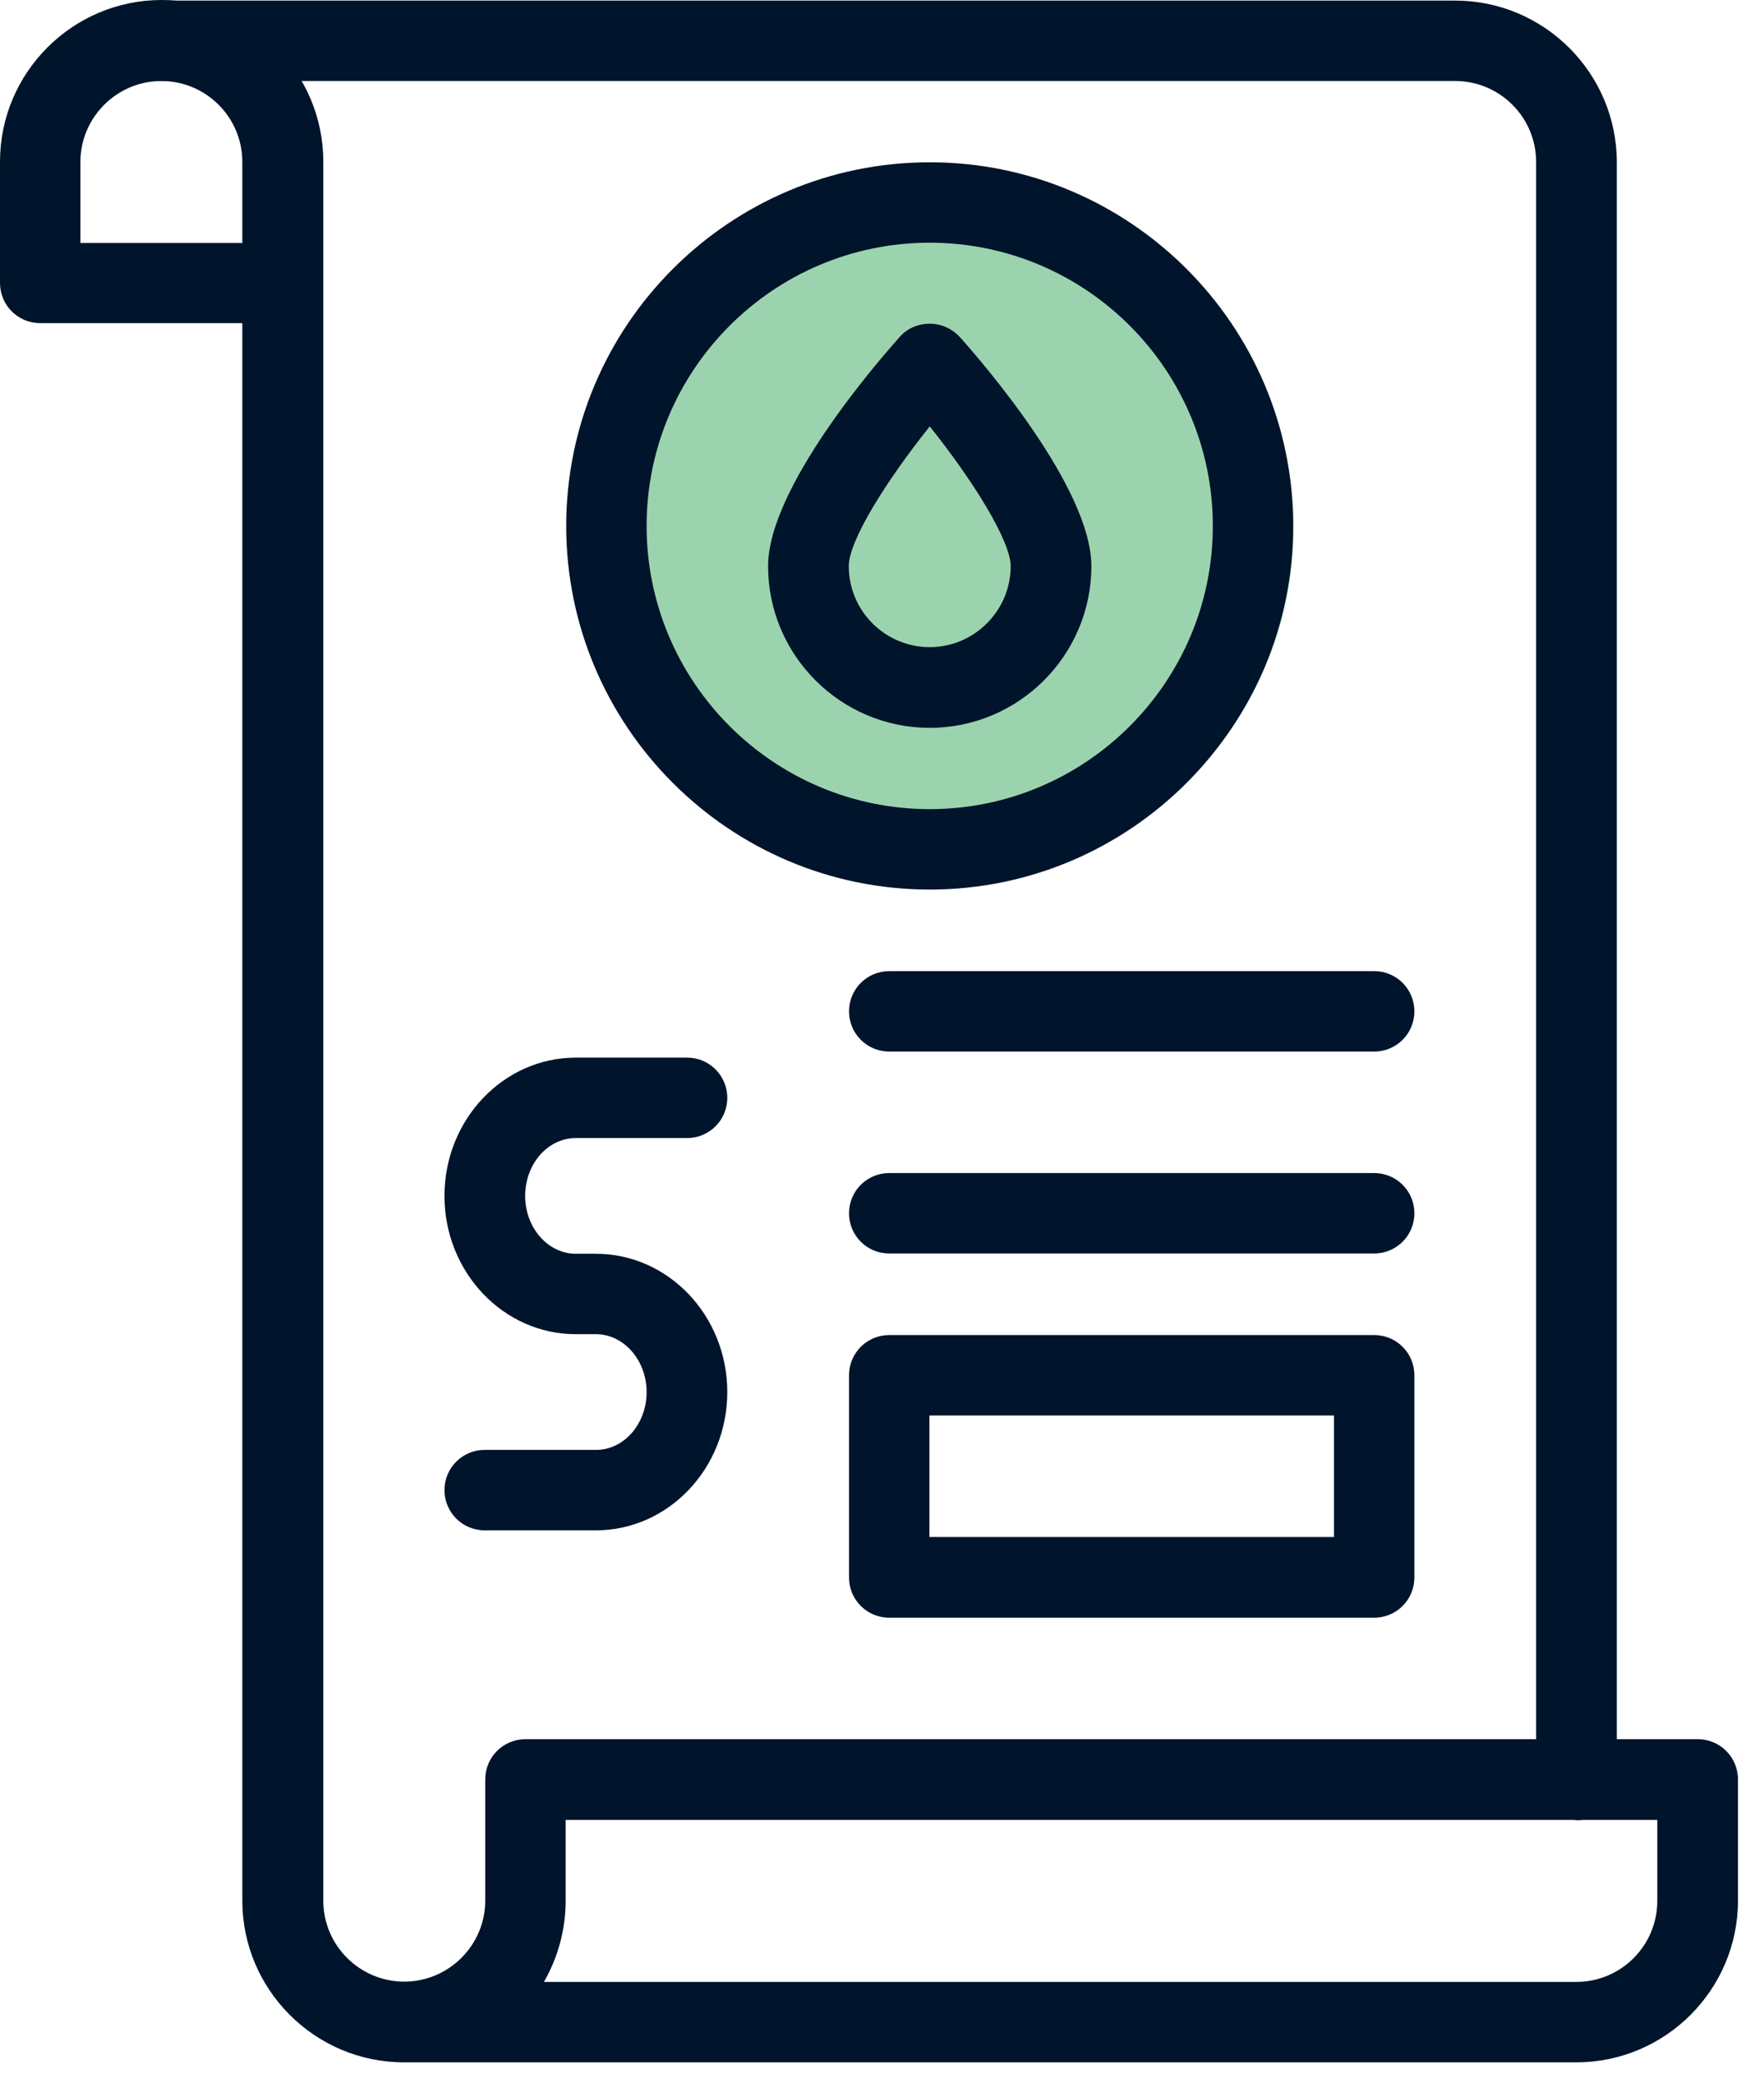
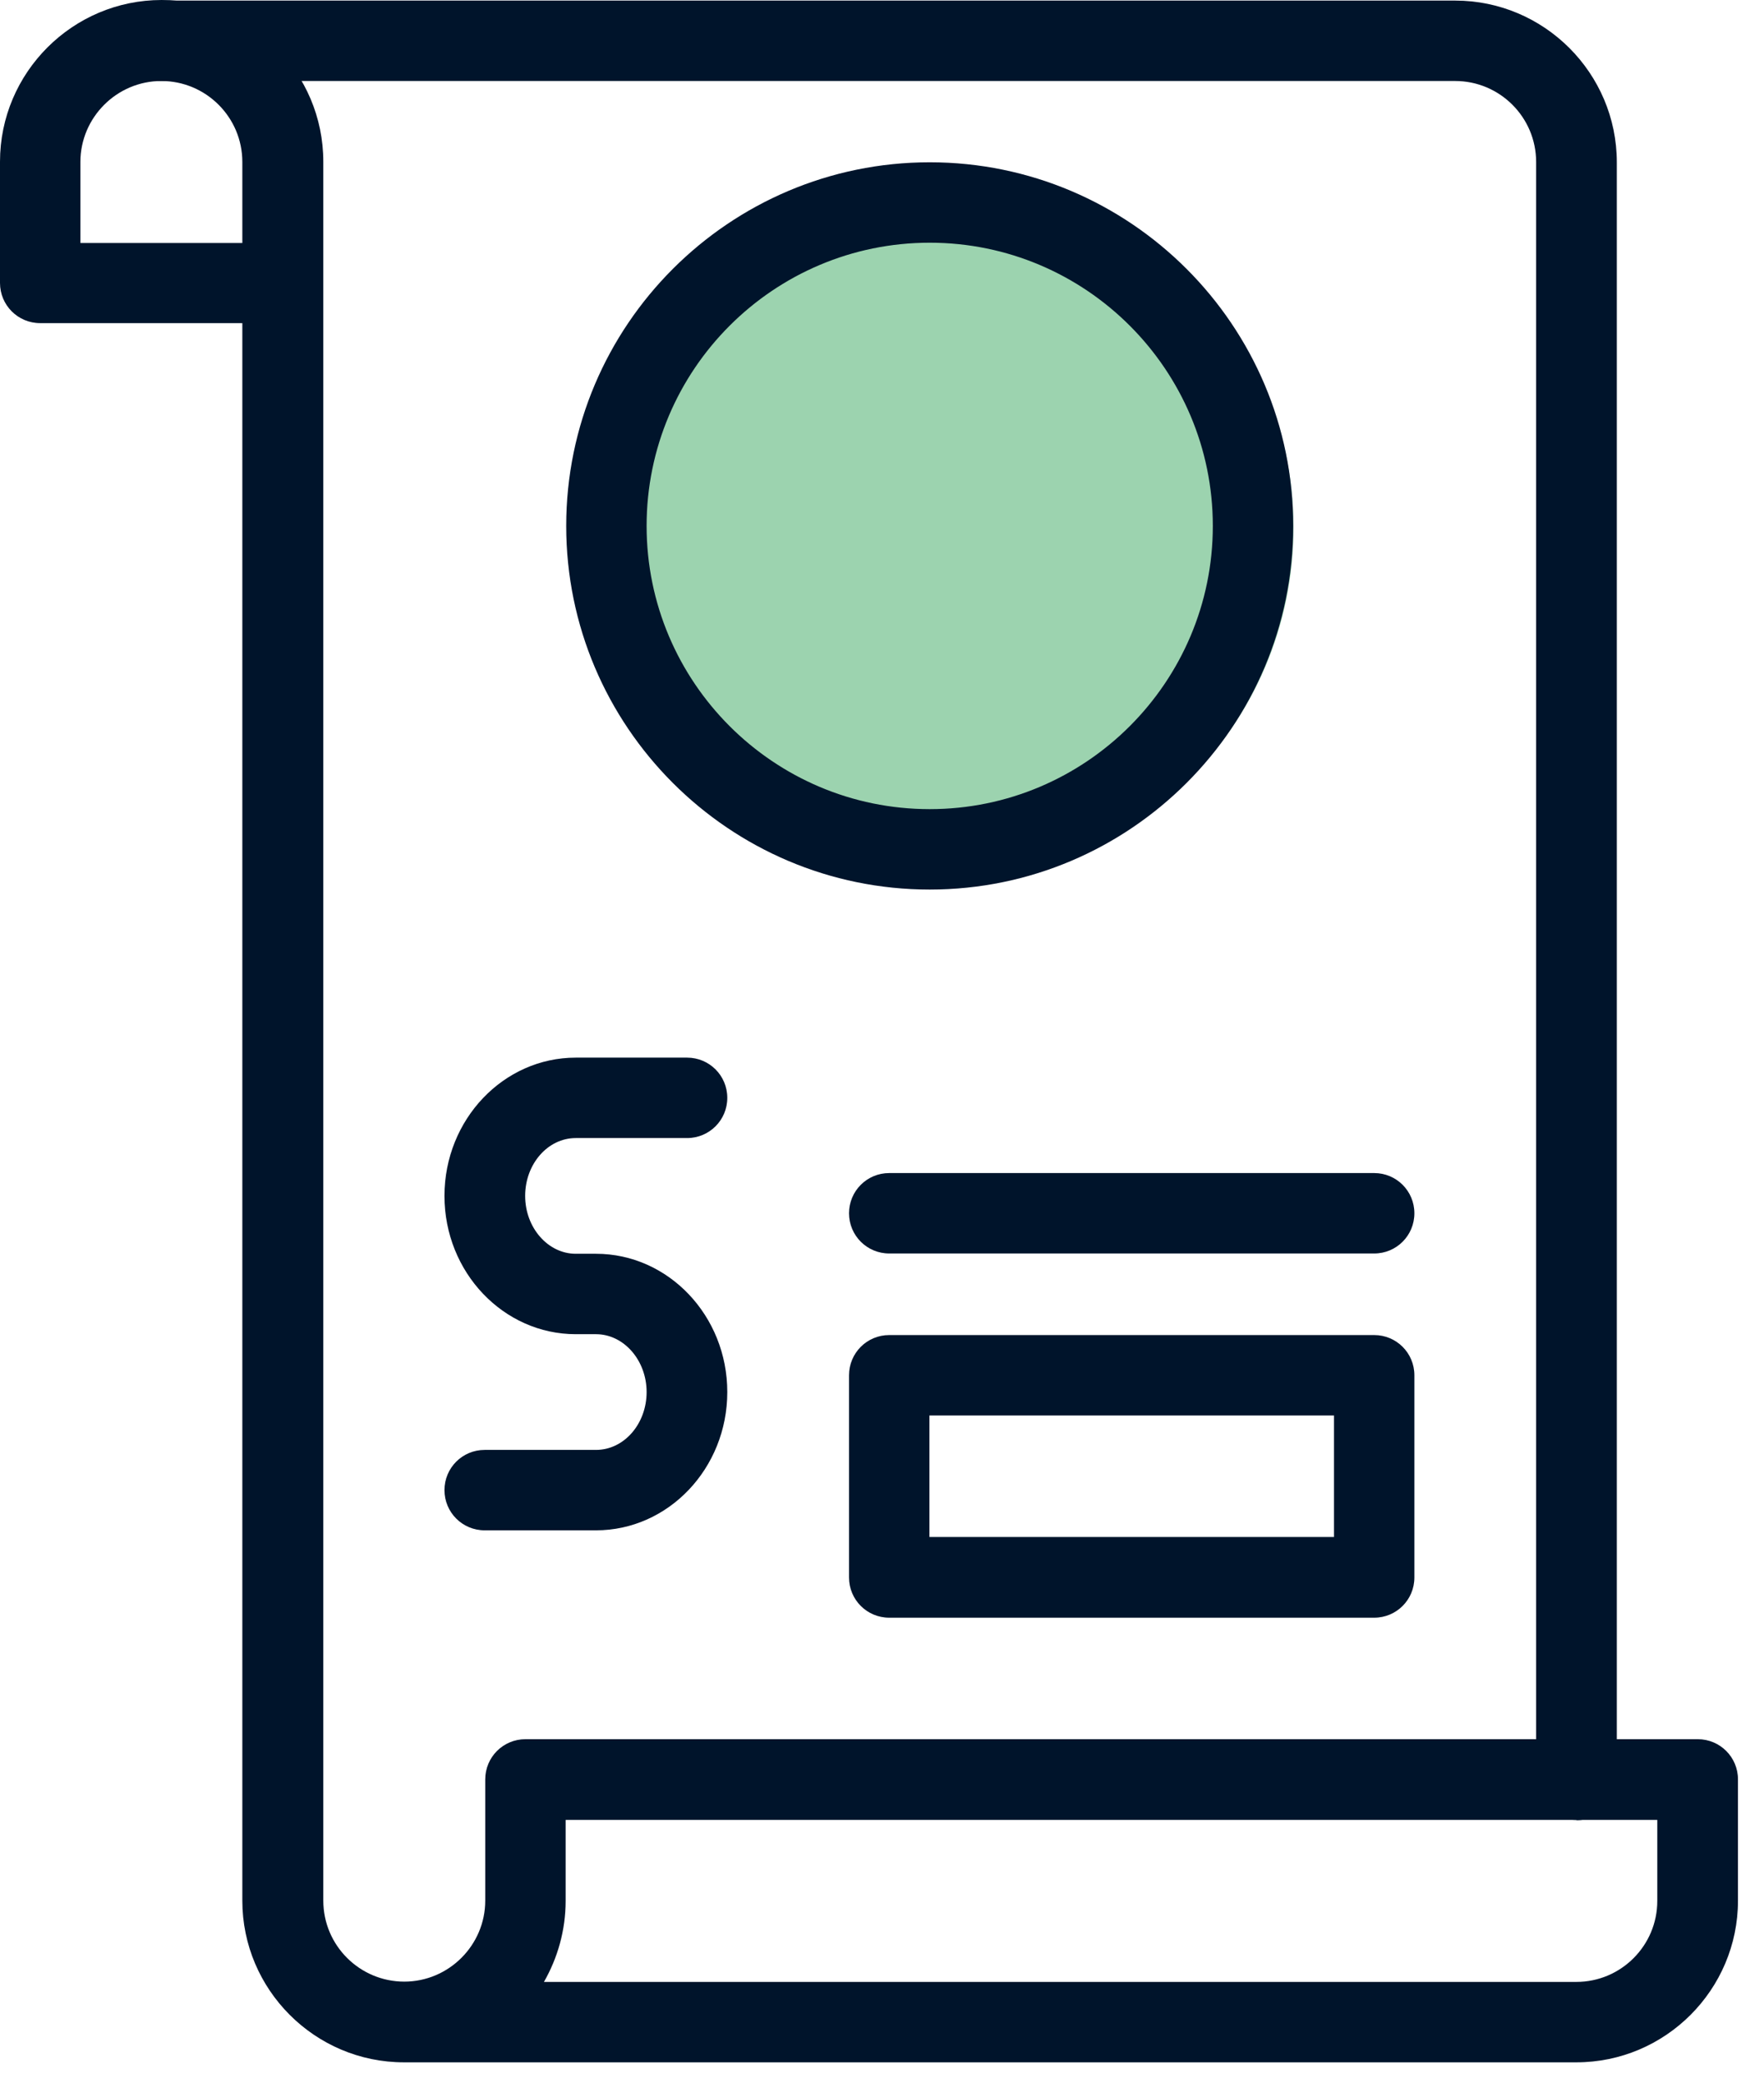
<svg xmlns="http://www.w3.org/2000/svg" width="61" height="72" viewBox="0 0 61 72" fill="none">
  <path d="M32.47 30.51C39.241 30.51 44.73 25.021 44.73 18.25C44.73 11.479 39.241 5.99 32.47 5.99C25.699 5.99 20.21 11.479 20.21 18.25C20.21 25.021 25.699 30.51 32.47 30.51Z" fill="#9CD3AF" />
  <path d="M54.51 62.91C53.74 62.91 53.12 62.29 53.12 61.52V5.6C53.12 4.05 51.86 2.8 50.32 2.8H5.59C4.82 2.8 4.2 2.18 4.2 1.41C4.2 0.64 4.82 0.02 5.59 0.02H50.32C53.4 0.02 55.91 2.53 55.91 5.61V61.53C55.91 62.3 55.29 62.92 54.52 62.92L54.51 62.91Z" fill="#00142B" />
  <path d="M54.51 71.29H13.97C10.89 71.29 8.38 68.78 8.38 65.7V11.17H1.39C0.62 11.17 0 10.55 0 9.78V5.59C0 2.51 2.51 0 5.59 0C8.67 0 11.18 2.51 11.18 5.59V65.7C11.18 67.25 12.44 68.5 13.98 68.5C15.52 68.5 16.78 67.24 16.78 65.7V61.51C16.78 60.74 17.4 60.12 18.17 60.12H58.71C59.48 60.12 60.1 60.74 60.1 61.51V65.7C60.1 68.78 57.59 71.29 54.51 71.29ZM18.8 68.51H54.51C56.06 68.51 57.31 67.25 57.31 65.71V62.91H19.56V65.71C19.56 66.73 19.28 67.69 18.81 68.51H18.8ZM2.78 8.4H8.38V5.6C8.38 4.05 7.12 2.8 5.58 2.8C4.04 2.8 2.78 4.06 2.78 5.6V8.4Z" fill="#00142B" />
  <path d="M20.61 52.9H16.76C15.99 52.9 15.37 52.28 15.37 51.51C15.37 50.74 15.99 50.12 16.76 50.12H20.61C21.58 50.12 22.36 49.22 22.36 48.12C22.36 47.02 21.57 46.12 20.61 46.12H19.91C17.41 46.12 15.37 43.98 15.37 41.34C15.37 38.7 17.41 36.56 19.91 36.56H23.76C24.53 36.56 25.15 37.18 25.15 37.95C25.15 38.72 24.53 39.34 23.76 39.34H19.91C18.94 39.34 18.16 40.24 18.16 41.34C18.16 42.44 18.95 43.34 19.91 43.34H20.61C23.11 43.34 25.15 45.48 25.15 48.12C25.15 50.76 23.11 52.9 20.61 52.9Z" fill="#00142B" />
  <path d="M47.52 55.92H30.75C29.98 55.92 29.36 55.3 29.36 54.53V47.54C29.36 46.77 29.98 46.15 30.75 46.15H47.52C48.29 46.15 48.91 46.77 48.91 47.54V54.53C48.91 55.3 48.29 55.92 47.52 55.92ZM32.14 53.13H46.13V48.93H32.14V53.13Z" fill="#00142B" />
-   <path d="M47.52 36.35H30.75C29.98 36.35 29.36 35.73 29.36 34.96C29.36 34.19 29.98 33.57 30.75 33.57H47.52C48.29 33.57 48.91 34.19 48.91 34.96C48.91 35.73 48.29 36.35 47.52 36.35Z" fill="#00142B" />
  <path d="M47.52 43.33H30.75C29.98 43.33 29.36 42.71 29.36 41.94C29.36 41.17 29.98 40.55 30.75 40.55H47.52C48.29 40.55 48.91 41.17 48.91 41.94C48.91 42.71 48.29 43.33 47.52 43.33Z" fill="#00142B" />
  <path d="M32.15 30.75C25.22 30.75 19.58 25.11 19.58 18.18C19.58 11.25 25.22 5.61 32.15 5.61C39.08 5.61 44.72 11.25 44.72 18.18C44.72 25.11 39.08 30.75 32.15 30.75ZM32.15 8.39C26.75 8.39 22.36 12.78 22.36 18.18C22.36 23.58 26.75 27.97 32.15 27.97C37.55 27.97 41.94 23.58 41.94 18.18C41.94 12.78 37.55 8.39 32.15 8.39Z" fill="#00142B" />
-   <path d="M32.151 25.16C29.07 25.16 26.561 22.65 26.561 19.57C26.561 16.86 30.351 12.5 31.11 11.65C31.37 11.35 31.75 11.19 32.151 11.19C32.55 11.19 32.92 11.36 33.191 11.65C33.95 12.5 37.74 16.86 37.74 19.57C37.74 22.65 35.23 25.16 32.151 25.16ZM32.151 14.74C30.671 16.59 29.351 18.68 29.351 19.57C29.351 21.12 30.61 22.37 32.151 22.37C33.691 22.37 34.95 21.11 34.95 19.57C34.95 18.7 33.641 16.6 32.151 14.74Z" fill="#00142B" />
</svg>